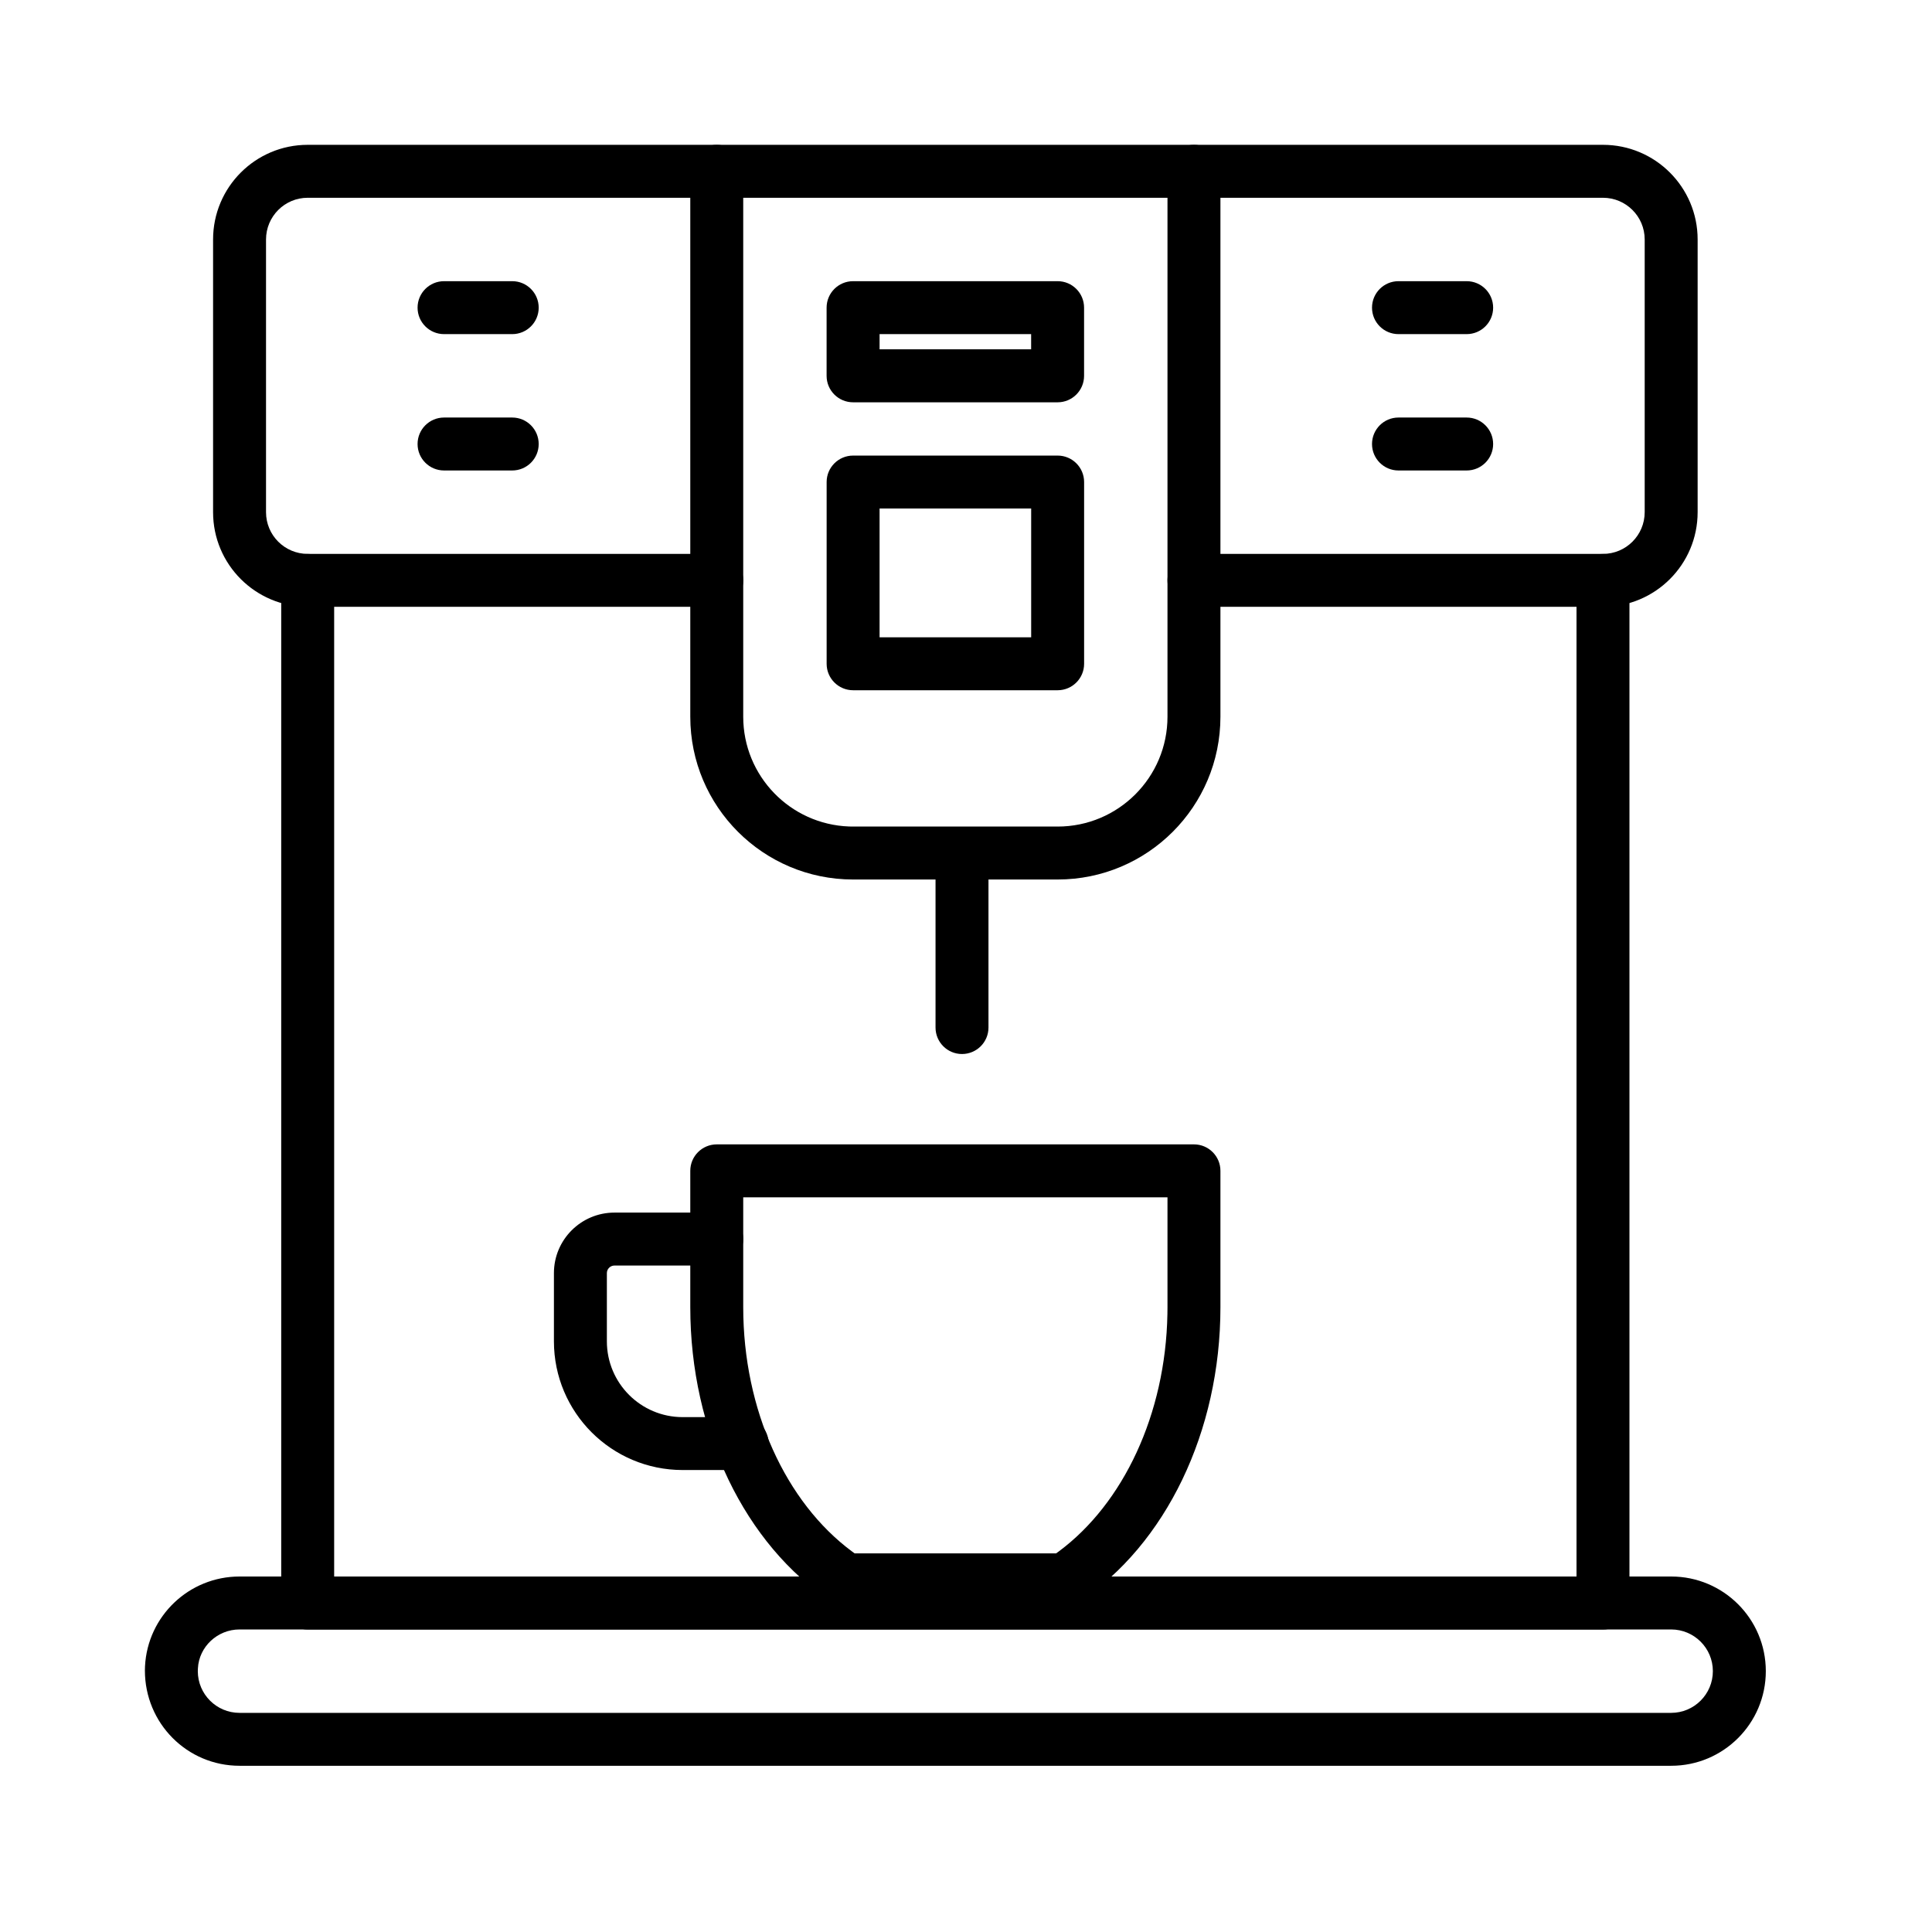
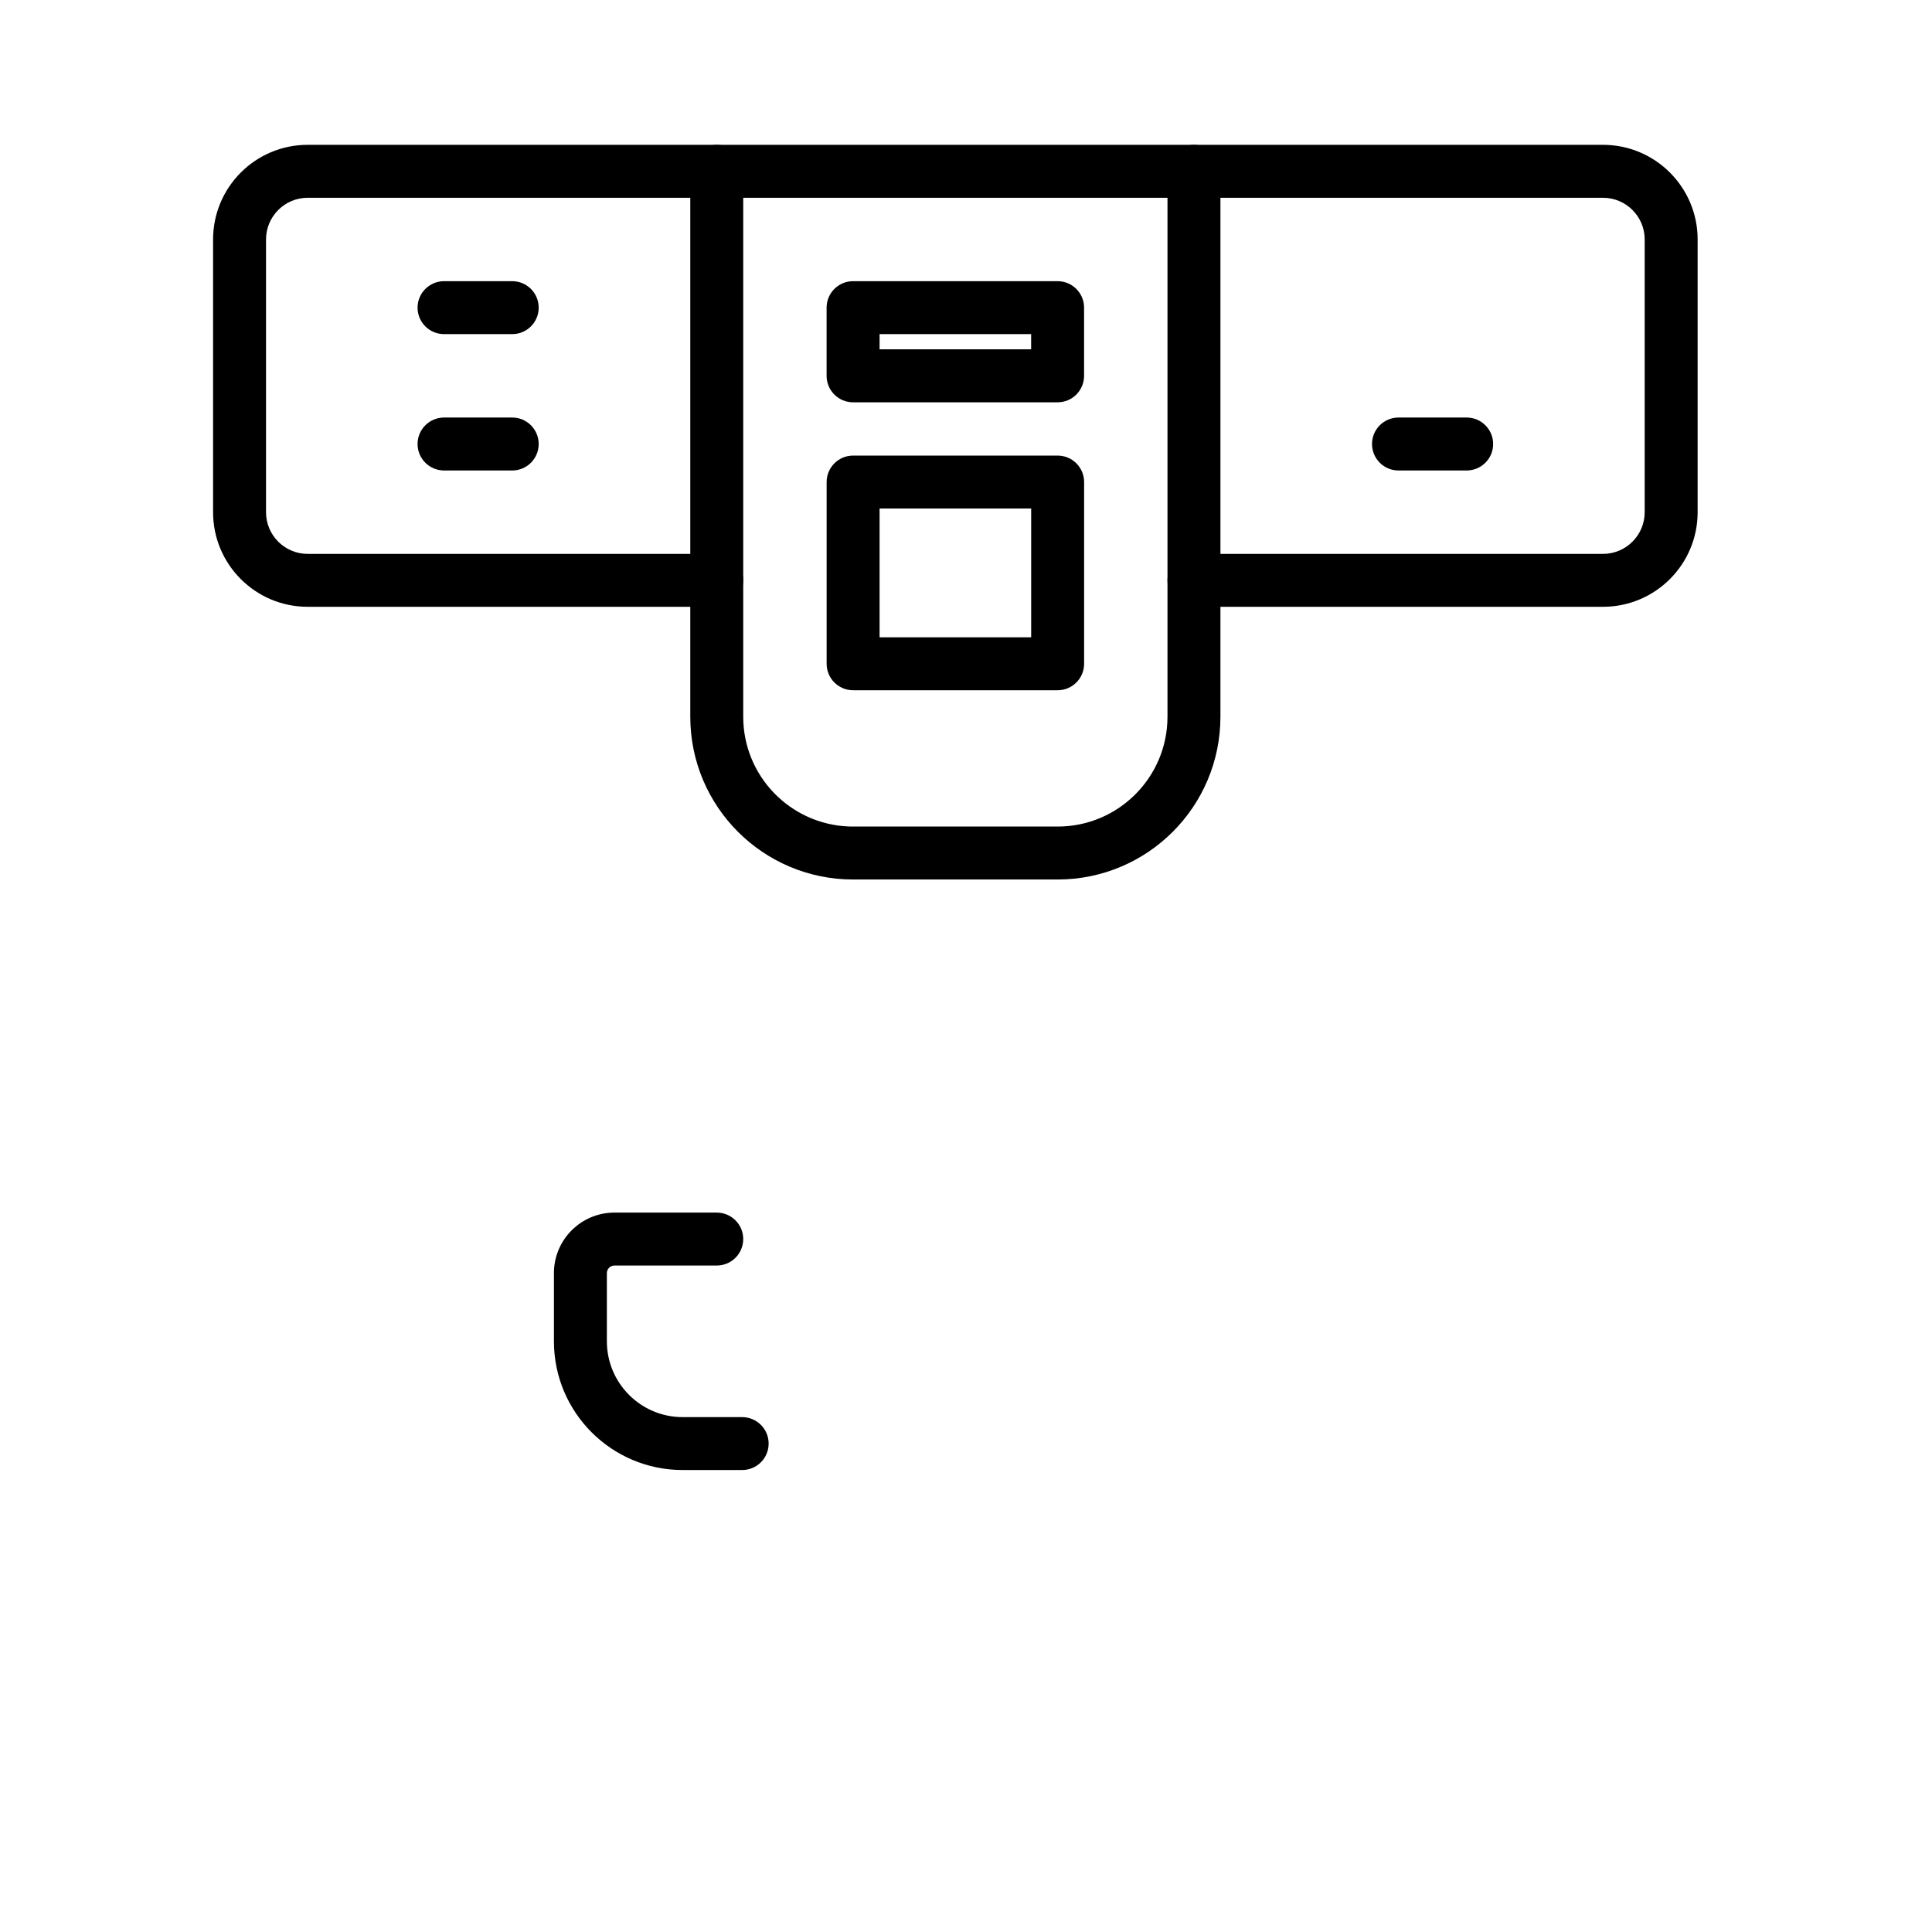
<svg xmlns="http://www.w3.org/2000/svg" fill="none" viewBox="0 0 52 52" height="52" width="52">
  <path fill="black" d="M19.291 3.898C19.685 3.898 20.004 4.217 20.004 4.611C20.004 5.004 19.685 5.323 19.291 5.323H8.282C7.662 5.323 7.16 5.826 7.16 6.446V13.786C7.16 14.405 7.662 14.908 8.282 14.908H19.291C19.685 14.908 20.004 15.226 20.004 15.62C20.004 16.014 19.685 16.332 19.291 16.332H8.282C6.875 16.332 5.735 15.192 5.735 13.786V6.446C5.735 5.039 6.875 3.898 8.282 3.898H19.291Z" />
-   <path fill="black" d="M6.447 42.432H44.98C46.386 42.432 47.527 43.572 47.527 44.979C47.527 46.386 46.386 47.526 44.98 47.526H6.447C5.04 47.526 3.9 46.386 3.9 44.961L3.903 44.849C3.971 43.497 5.089 42.432 6.447 42.432ZM46.102 44.979C46.102 44.359 45.599 43.857 44.979 43.857H6.447C5.849 43.857 5.356 44.326 5.327 44.903L5.324 44.979C5.324 45.599 5.827 46.102 6.447 46.102H44.979C45.599 46.102 46.102 45.599 46.102 44.979Z" clip-rule="evenodd" fill-rule="evenodd" />
  <path fill="black" d="M43.144 3.898C44.551 3.898 45.692 5.039 45.692 6.445V13.785C45.692 15.192 44.552 16.332 43.144 16.332H32.135C31.742 16.332 31.423 16.014 31.423 15.62C31.423 15.226 31.742 14.908 32.135 14.908H43.144C43.765 14.908 44.267 14.405 44.267 13.785V6.445C44.267 5.826 43.764 5.323 43.144 5.323H32.135C31.742 5.323 31.423 5.004 31.423 4.611C31.423 4.217 31.742 3.898 32.135 3.898H43.144Z" />
-   <path fill="black" d="M43.145 14.91C43.538 14.91 43.857 15.229 43.857 15.623V43.146C43.857 43.54 43.538 43.859 43.145 43.859H8.282C7.888 43.859 7.569 43.54 7.569 43.146V15.623C7.569 15.229 7.888 14.91 8.282 14.91C8.675 14.91 8.994 15.229 8.994 15.623V42.434H42.432V15.623C42.432 15.252 42.715 14.948 43.076 14.913L43.145 14.91Z" />
  <path fill="black" d="M19.292 3.898H32.136C32.529 3.898 32.848 4.217 32.848 4.611V19.29C32.848 21.71 30.886 23.672 28.466 23.672H22.962C20.541 23.672 18.579 21.71 18.579 19.29V4.611C18.579 4.217 18.898 3.898 19.292 3.898ZM31.423 19.29V5.323H20.004V19.29C20.004 20.887 21.27 22.188 22.853 22.245L22.962 22.247H28.466C30.099 22.247 31.423 20.923 31.423 19.29Z" clip-rule="evenodd" fill-rule="evenodd" />
-   <path fill="black" d="M19.292 30.801H32.136C32.529 30.801 32.848 31.12 32.848 31.513V35.183C32.848 38.536 31.375 41.571 29.041 43.117C28.924 43.194 28.787 43.235 28.647 43.235H22.78C22.641 43.235 22.504 43.194 22.387 43.117C20.053 41.572 18.579 38.536 18.579 35.183V31.513C18.579 31.12 18.898 30.801 19.292 30.801ZM31.423 35.183V32.226H20.004V35.183C20.004 37.952 21.151 40.435 22.928 41.755L23.003 41.81H28.424L28.5 41.755C30.236 40.465 31.371 38.064 31.421 35.371L31.423 35.183Z" clip-rule="evenodd" fill-rule="evenodd" />
  <path fill="black" d="M19.291 32.637C19.685 32.637 20.004 32.956 20.004 33.349C20.004 33.743 19.685 34.062 19.291 34.062H16.539C16.426 34.062 16.334 34.154 16.334 34.266V36.101C16.334 37.228 17.247 38.142 18.374 38.142H19.975C20.369 38.142 20.688 38.461 20.688 38.854C20.688 39.248 20.369 39.566 19.975 39.566H18.374C16.46 39.566 14.909 38.015 14.909 36.101V34.266C14.909 33.367 15.639 32.637 16.539 32.637H19.291Z" />
  <path fill="black" d="M13.787 7.568C14.18 7.568 14.499 7.887 14.499 8.281C14.499 8.674 14.18 8.993 13.787 8.993H11.952C11.558 8.993 11.239 8.674 11.239 8.281C11.239 7.887 11.558 7.568 11.952 7.568H13.787Z" />
  <path fill="black" d="M13.787 11.238C14.18 11.238 14.499 11.557 14.499 11.951C14.499 12.344 14.18 12.663 13.787 12.663H11.952C11.558 12.663 11.239 12.344 11.239 11.951C11.239 11.557 11.558 11.238 11.952 11.238H13.787Z" />
  <path fill="black" d="M39.475 11.238C39.869 11.238 40.188 11.557 40.188 11.951C40.188 12.344 39.869 12.663 39.475 12.663H37.64C37.247 12.663 36.928 12.344 36.928 11.951C36.928 11.557 37.247 11.238 37.64 11.238H39.475Z" />
-   <path fill="black" d="M39.475 7.568C39.869 7.568 40.188 7.887 40.188 8.281C40.188 8.674 39.869 8.993 39.475 8.993H37.64C37.247 8.993 36.928 8.674 36.928 8.281C36.928 7.887 37.247 7.568 37.64 7.568H39.475Z" />
  <mask height="45" width="45" y="3" x="3" maskUnits="userSpaceOnUse" style="mask-type:luminance" id="mask0_8858_2051">
    <path fill="white" d="M3.9 47.526H47.527V3.898H3.9V47.526Z" clip-rule="evenodd" fill-rule="evenodd" />
  </mask>
  <g mask="url(#mask0_8858_2051)">
    <path fill="black" d="M22.961 7.568H28.466C28.859 7.568 29.178 7.887 29.178 8.281V10.116C29.178 10.509 28.859 10.828 28.466 10.828H22.961C22.567 10.828 22.248 10.509 22.248 10.116V8.281C22.248 7.887 22.567 7.568 22.961 7.568ZM27.753 9.402V8.992H23.674V9.402H27.753Z" clip-rule="evenodd" fill-rule="evenodd" />
    <path fill="black" d="M22.962 12.262H28.466C28.86 12.262 29.179 12.581 29.179 12.974V17.866C29.179 18.259 28.86 18.578 28.466 18.578H22.962C22.568 18.578 22.249 18.259 22.249 17.866V12.974C22.249 12.581 22.568 12.262 22.962 12.262ZM27.754 17.153V13.687H23.674V17.153H27.754Z" clip-rule="evenodd" fill-rule="evenodd" />
-     <path fill="black" d="M25.892 22.518C26.286 22.518 26.605 22.837 26.605 23.23V27.656C26.605 28.05 26.286 28.369 25.892 28.369C25.499 28.369 25.18 28.05 25.18 27.656V23.23C25.18 22.837 25.499 22.518 25.892 22.518Z" />
  </g>
</svg>